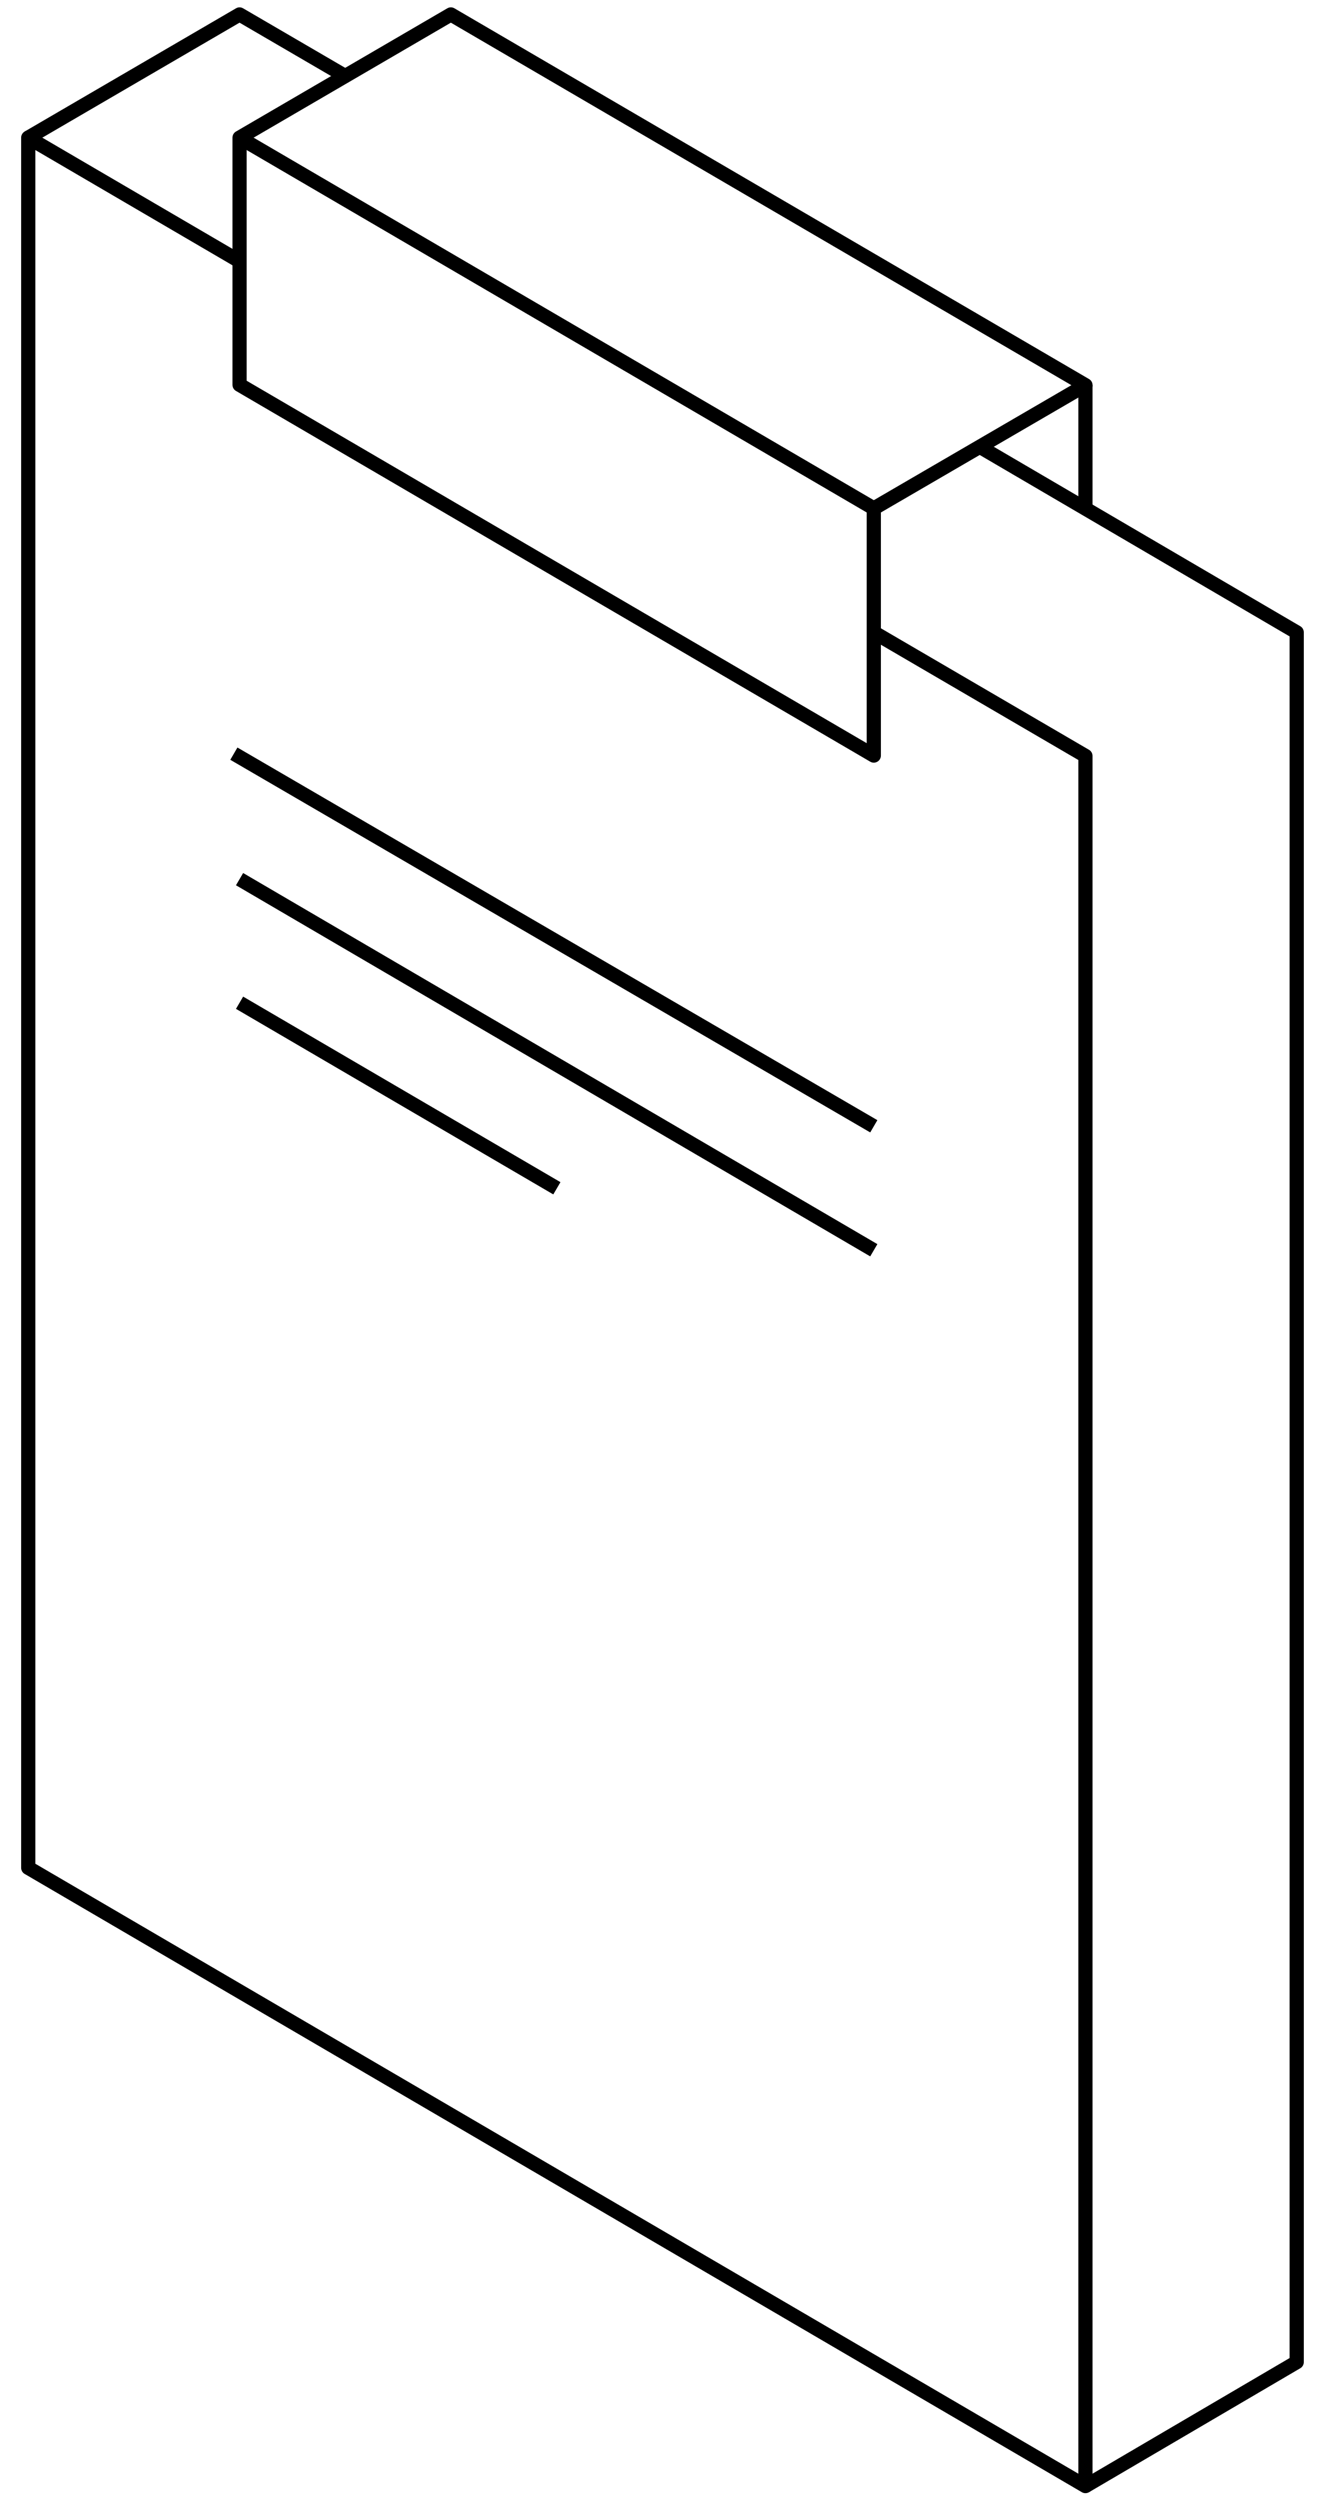
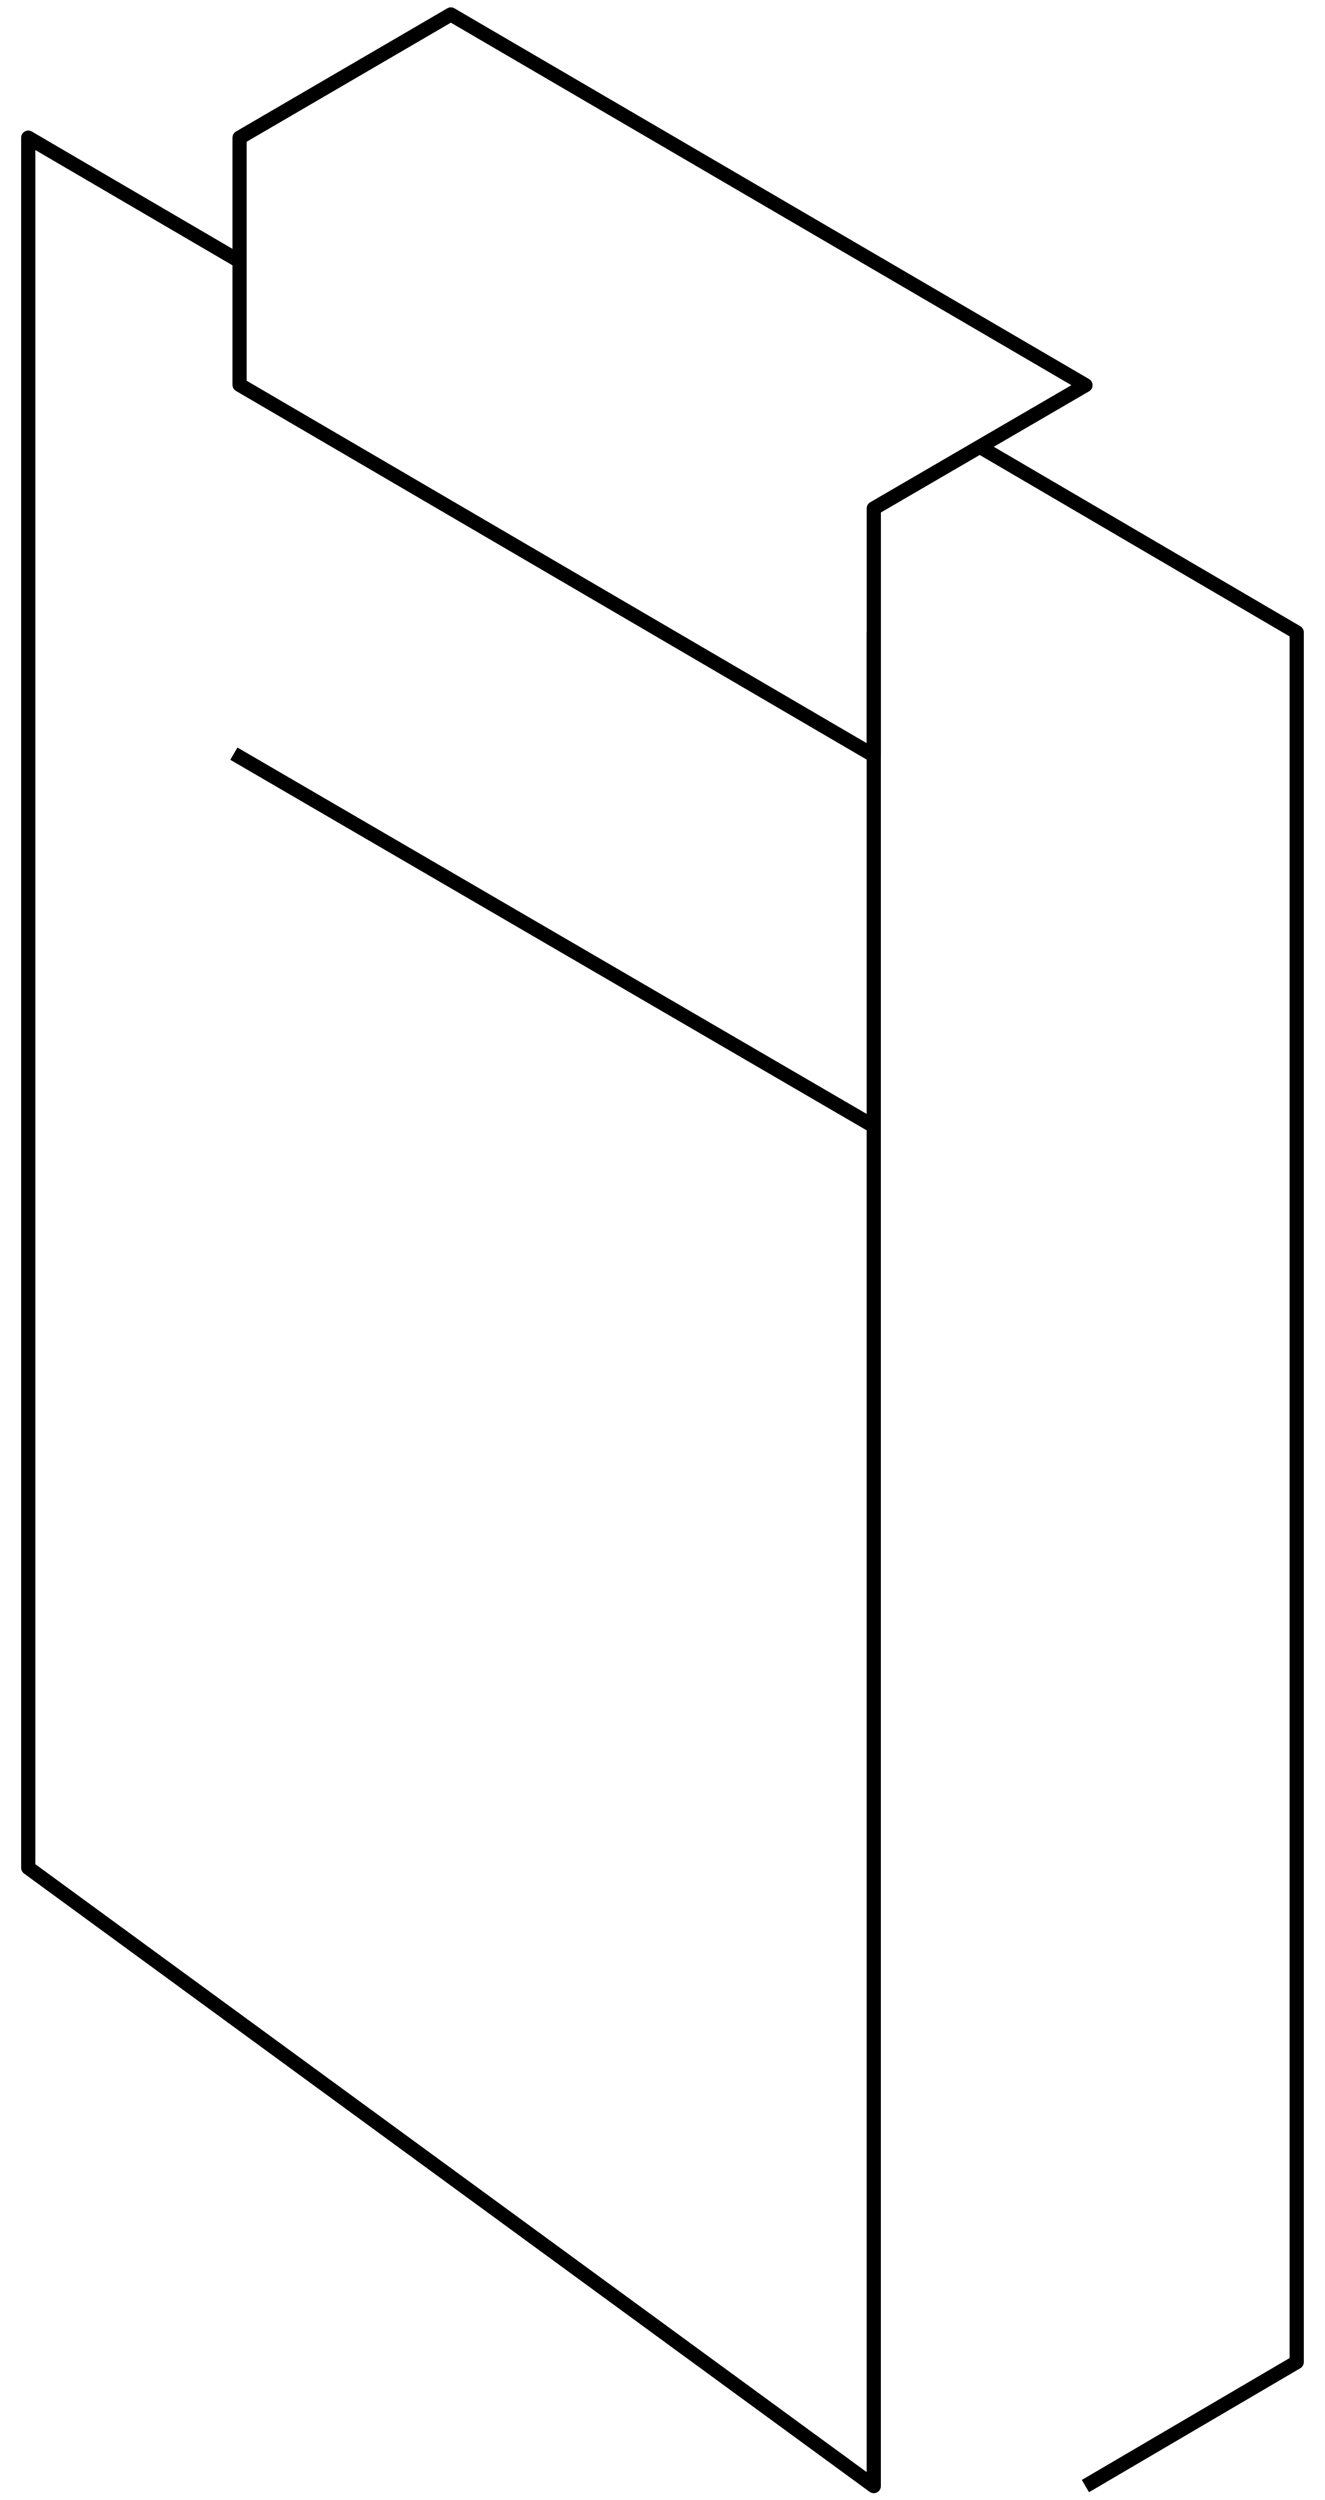
<svg xmlns="http://www.w3.org/2000/svg" width="70" height="132" viewBox="0 0 70 132" fill="none">
-   <path d="M46.161 33.386L57.344 39.911V131.257L1.492 98.614V7.268L12.655 13.792" stroke="black" stroke-width="0.75" stroke-linejoin="round" />
+   <path d="M46.161 33.386V131.257L1.492 98.614V7.268L12.655 13.792" stroke="black" stroke-width="0.75" stroke-linejoin="round" />
  <path d="M51.762 23.589L68.505 33.386V124.712L57.343 131.257" stroke="black" stroke-width="0.75" stroke-linejoin="round" />
-   <path d="M1.492 7.268L12.655 0.763L18.236 4.015" stroke="black" stroke-width="0.75" stroke-linejoin="round" />
  <path d="M12.355 39.791L46.163 59.465" stroke="black" stroke-width="0.75" stroke-linejoin="round" />
-   <path d="M12.656 46.416L46.163 66.01" stroke="black" stroke-width="0.75" stroke-linejoin="round" />
-   <path d="M12.656 52.941L29.42 62.738" stroke="black" stroke-width="0.75" stroke-linejoin="round" />
  <path d="M46.163 39.891L12.656 20.317V7.268L23.819 0.763L57.346 20.337L46.163 26.842V39.891Z" stroke="black" stroke-width="0.75" stroke-linejoin="round" />
-   <path d="M57.344 20.337V26.822" stroke="black" stroke-width="0.75" stroke-linejoin="round" />
-   <path d="M12.656 7.268L46.163 26.842" stroke="black" stroke-width="0.75" stroke-linejoin="round" />
</svg>